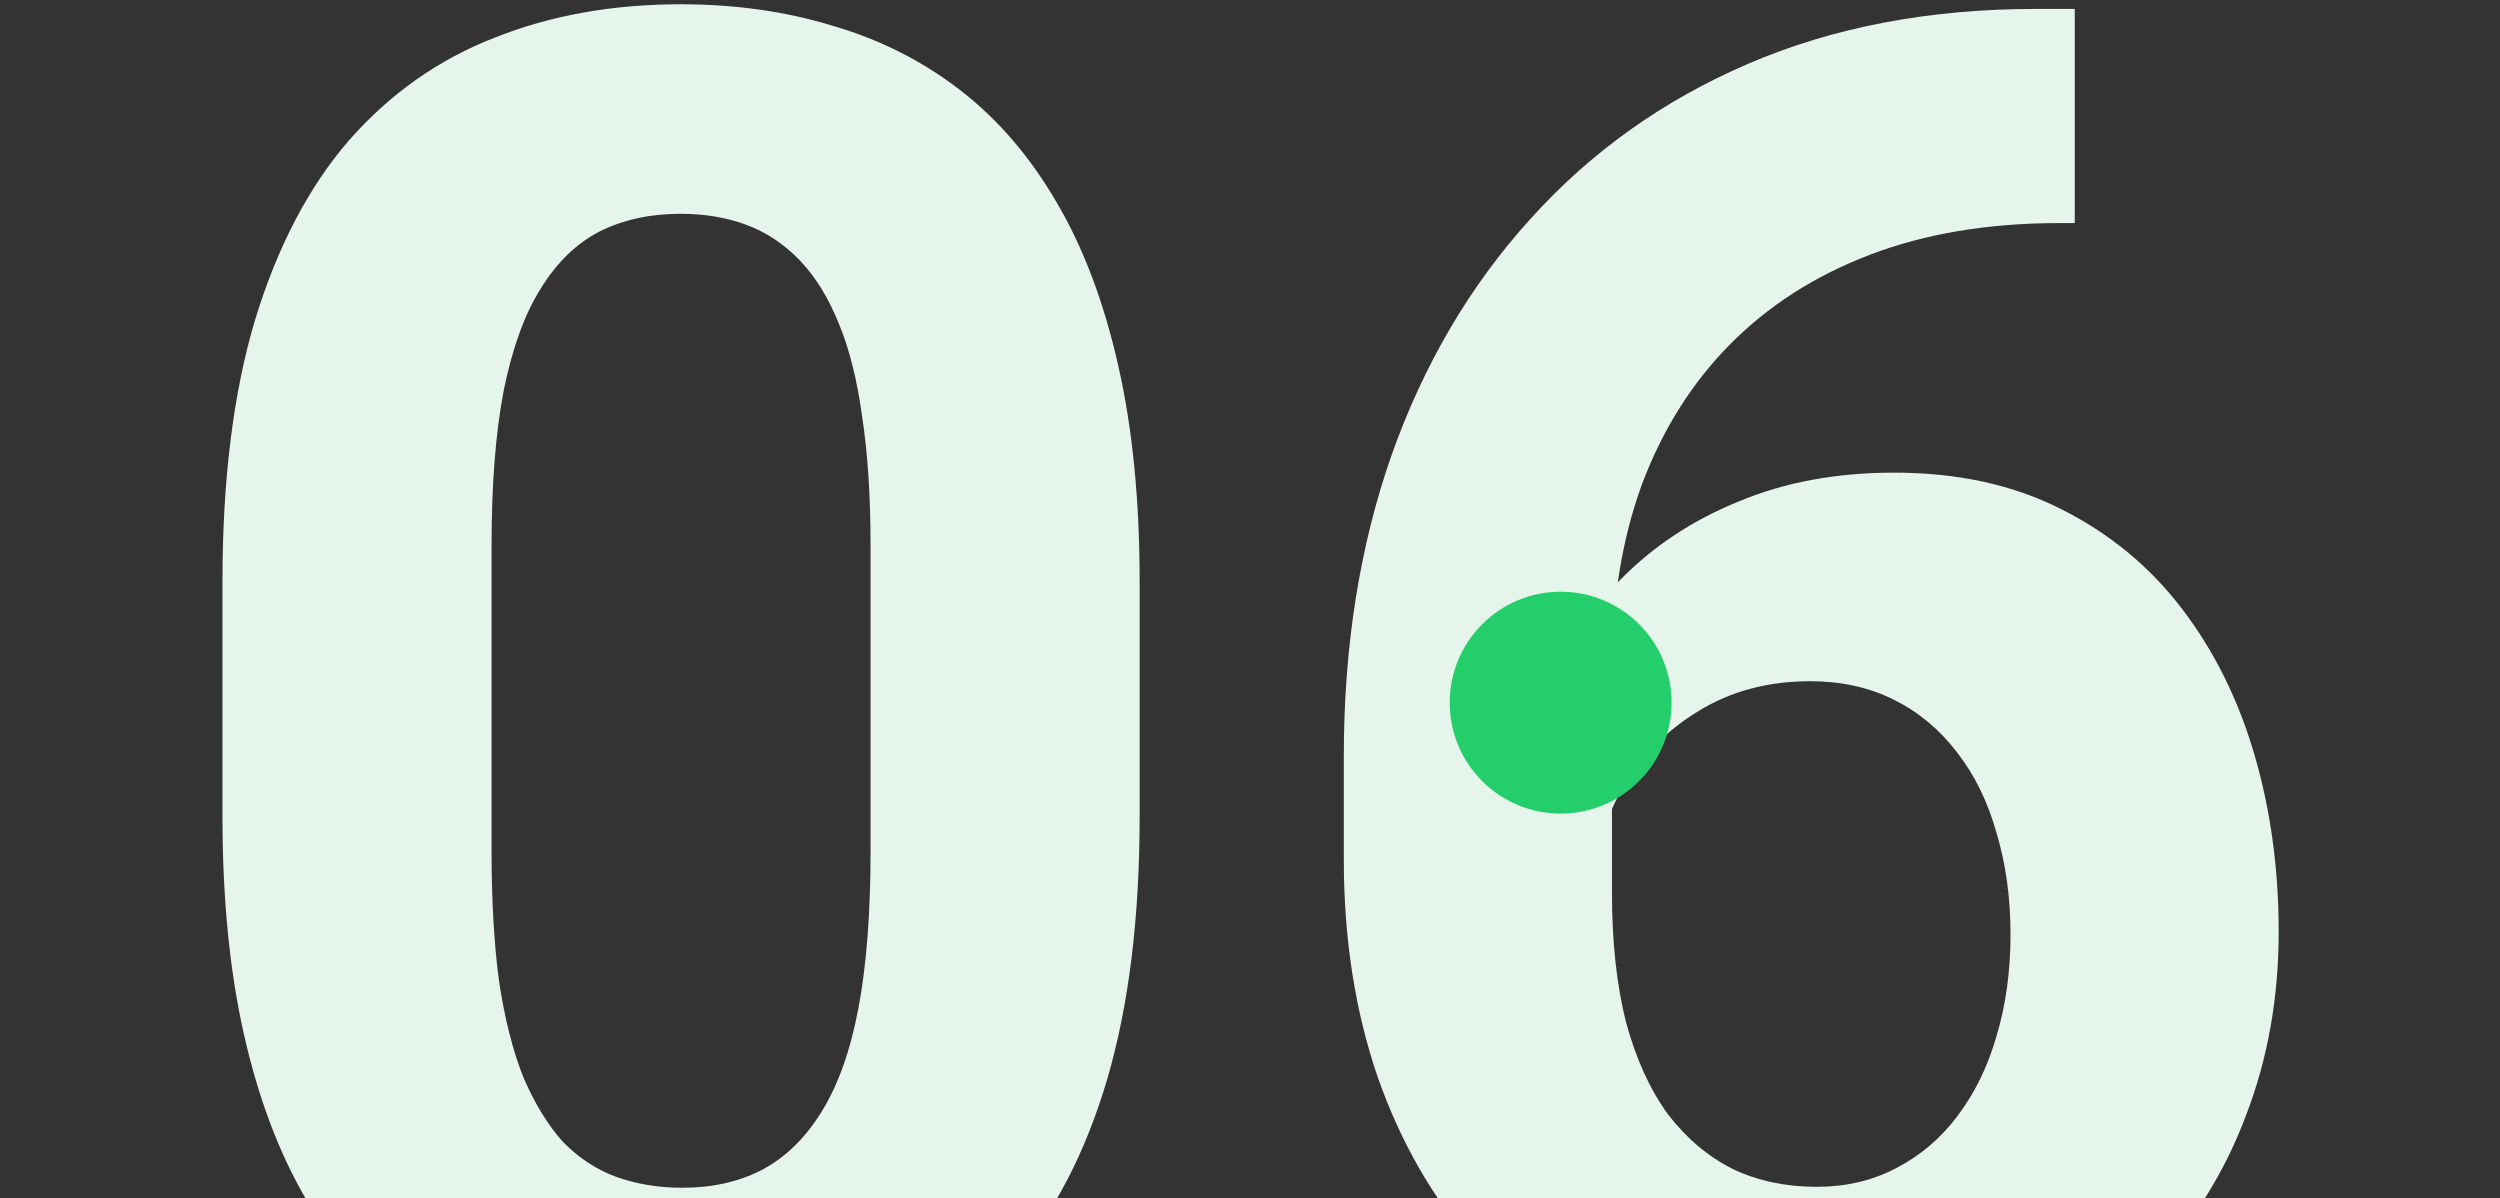
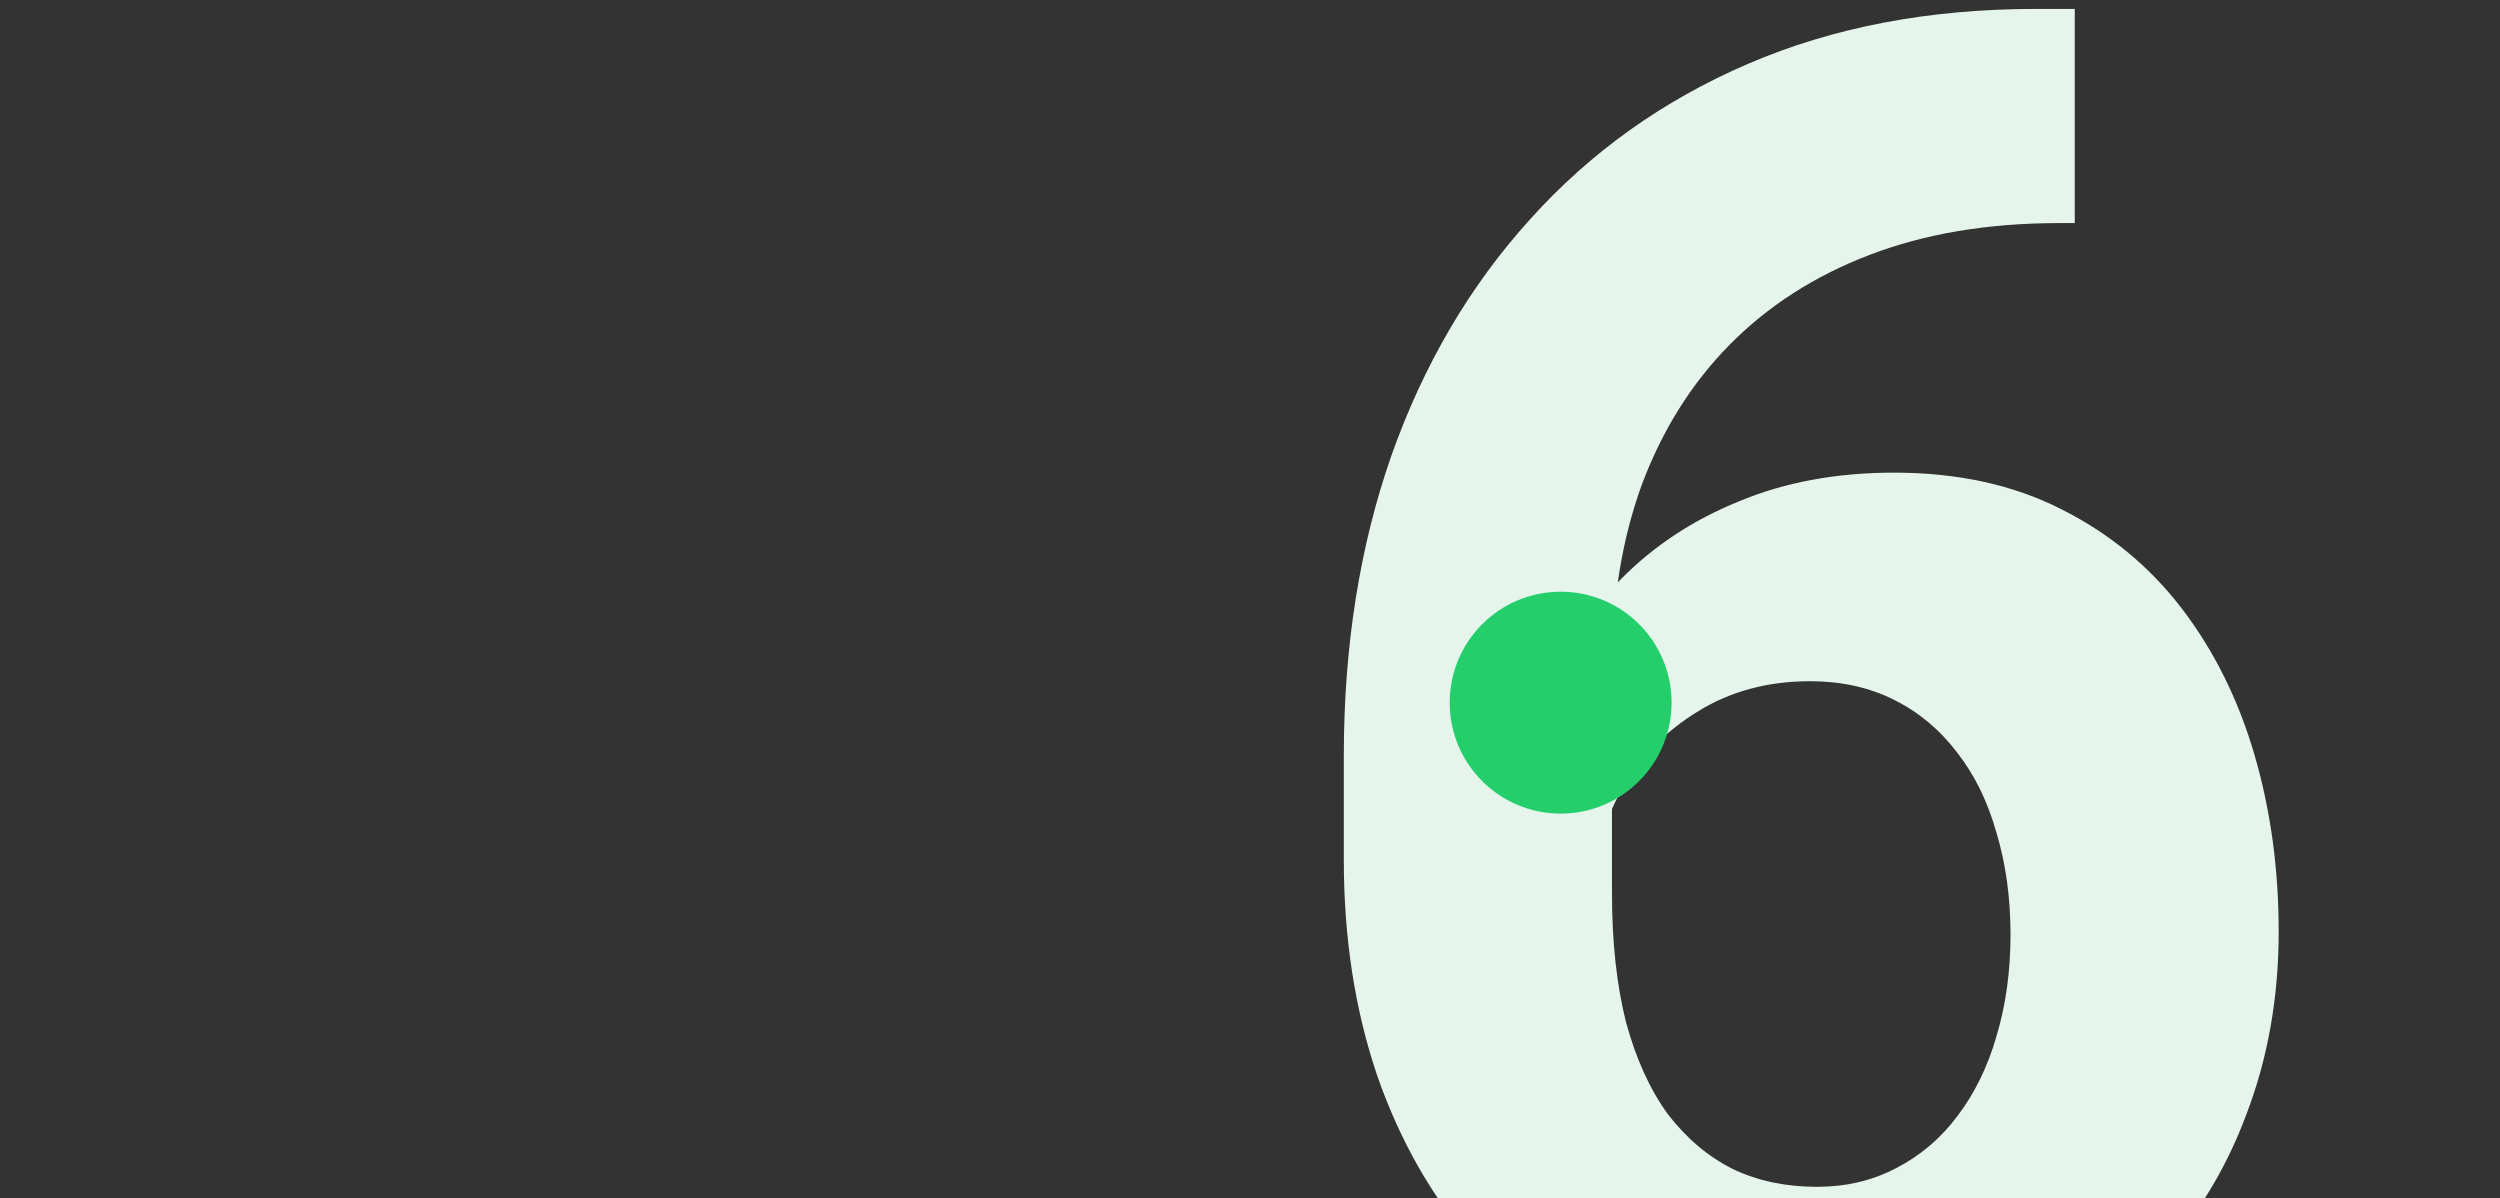
<svg xmlns="http://www.w3.org/2000/svg" width="169" height="81" viewBox="0 0 169 81" fill="none">
  <rect x="0" y="0" width="169" height="81" fill="#333333" stroke="none" />
  <g clip-path="url(#clip0_465_1284)">
-     <path d="M77.04 39.315V55.177C77.04 62.059 76.306 67.997 74.837 72.991C73.368 77.942 71.249 82.013 68.48 85.202C65.752 88.349 62.5 90.678 58.723 92.189C54.946 93.7 50.75 94.455 46.134 94.455C42.441 94.455 39 93.993 35.811 93.07C32.622 92.105 29.747 90.615 27.188 88.601C24.67 86.587 22.488 84.048 20.641 80.985C18.837 77.879 17.452 74.187 16.487 69.906C15.522 65.626 15.039 60.716 15.039 55.177V39.315C15.039 32.433 15.773 26.537 17.242 21.628C18.753 16.676 20.872 12.626 23.6 9.479C26.369 6.332 29.642 4.024 33.419 2.555C37.196 1.044 41.392 0.289 46.008 0.289C49.701 0.289 53.121 0.772 56.268 1.737C59.457 2.66 62.332 4.108 64.892 6.08C67.451 8.052 69.633 10.591 71.438 13.696C73.242 16.76 74.627 20.431 75.592 24.712C76.557 28.95 77.04 33.818 77.04 39.315ZM58.849 57.569V36.86C58.849 33.545 58.66 30.65 58.282 28.174C57.947 25.698 57.422 23.6 56.709 21.879C55.995 20.117 55.114 18.69 54.065 17.599C53.016 16.508 51.82 15.711 50.477 15.207C49.134 14.704 47.645 14.452 46.008 14.452C43.952 14.452 42.126 14.85 40.532 15.648C38.979 16.445 37.657 17.725 36.566 19.487C35.475 21.208 34.636 23.516 34.048 26.411C33.503 29.265 33.23 32.748 33.23 36.86V57.569C33.23 60.884 33.398 63.801 33.734 66.319C34.111 68.836 34.657 70.997 35.37 72.802C36.126 74.564 37.007 76.012 38.014 77.145C39.063 78.236 40.259 79.033 41.602 79.537C42.987 80.04 44.497 80.292 46.134 80.292C48.148 80.292 49.932 79.894 51.484 79.096C53.079 78.257 54.422 76.956 55.513 75.194C56.646 73.389 57.485 71.039 58.031 68.144C58.576 65.248 58.849 61.724 58.849 57.569Z" fill="#E5F5EC" />
    <path d="M137.61 0.604H140.254V15.081H139.184C134.4 15.081 130.141 15.794 126.406 17.221C122.671 18.648 119.503 20.683 116.901 23.327C114.342 25.929 112.369 29.076 110.985 32.769C109.642 36.462 108.97 40.595 108.97 45.169V60.402C108.97 63.675 109.285 66.57 109.915 69.088C110.586 71.564 111.53 73.641 112.747 75.32C114.006 76.956 115.475 78.194 117.153 79.033C118.832 79.831 120.72 80.229 122.818 80.229C124.791 80.229 126.574 79.81 128.169 78.971C129.805 78.131 131.19 76.956 132.323 75.445C133.498 73.893 134.379 72.088 134.967 70.032C135.596 67.934 135.911 65.647 135.911 63.171C135.911 60.695 135.596 58.408 134.967 56.31C134.379 54.212 133.498 52.408 132.323 50.897C131.148 49.344 129.721 48.148 128.043 47.309C126.364 46.47 124.476 46.05 122.378 46.05C119.524 46.05 117.006 46.722 114.824 48.064C112.684 49.365 111.006 51.044 109.789 53.1C108.572 55.156 107.921 57.317 107.837 59.583L102.361 56.058C102.487 52.827 103.158 49.764 104.375 46.868C105.634 43.973 107.355 41.413 109.537 39.189C111.761 36.923 114.426 35.161 117.531 33.902C120.636 32.601 124.14 31.951 128.043 31.951C132.323 31.951 136.079 32.769 139.31 34.405C142.583 36.042 145.311 38.287 147.493 41.14C149.675 43.994 151.311 47.288 152.402 51.023C153.494 54.758 154.039 58.744 154.039 62.982C154.039 67.43 153.305 71.564 151.836 75.383C150.409 79.201 148.332 82.537 145.604 85.391C142.919 88.244 139.688 90.468 135.911 92.063C132.134 93.658 127.896 94.455 123.196 94.455C118.328 94.455 113.901 93.574 109.915 91.811C105.97 90.007 102.571 87.489 99.717 84.258C96.864 81.027 94.661 77.187 93.108 72.739C91.597 68.291 90.842 63.423 90.842 58.136V51.086C90.842 43.7 91.912 36.944 94.052 30.817C96.234 24.649 99.361 19.32 103.431 14.829C107.502 10.297 112.411 6.793 118.16 4.318C123.909 1.842 130.393 0.604 137.61 0.604Z" fill="#E5F5EC" />
    <circle cx="105.5" cy="47.5" r="7.5" fill="#23CE6B" />
  </g>
  <defs>
    <clipPath id="clip0_465_1284">
      <rect width="169" height="81" fill="white" />
    </clipPath>
  </defs>
</svg>